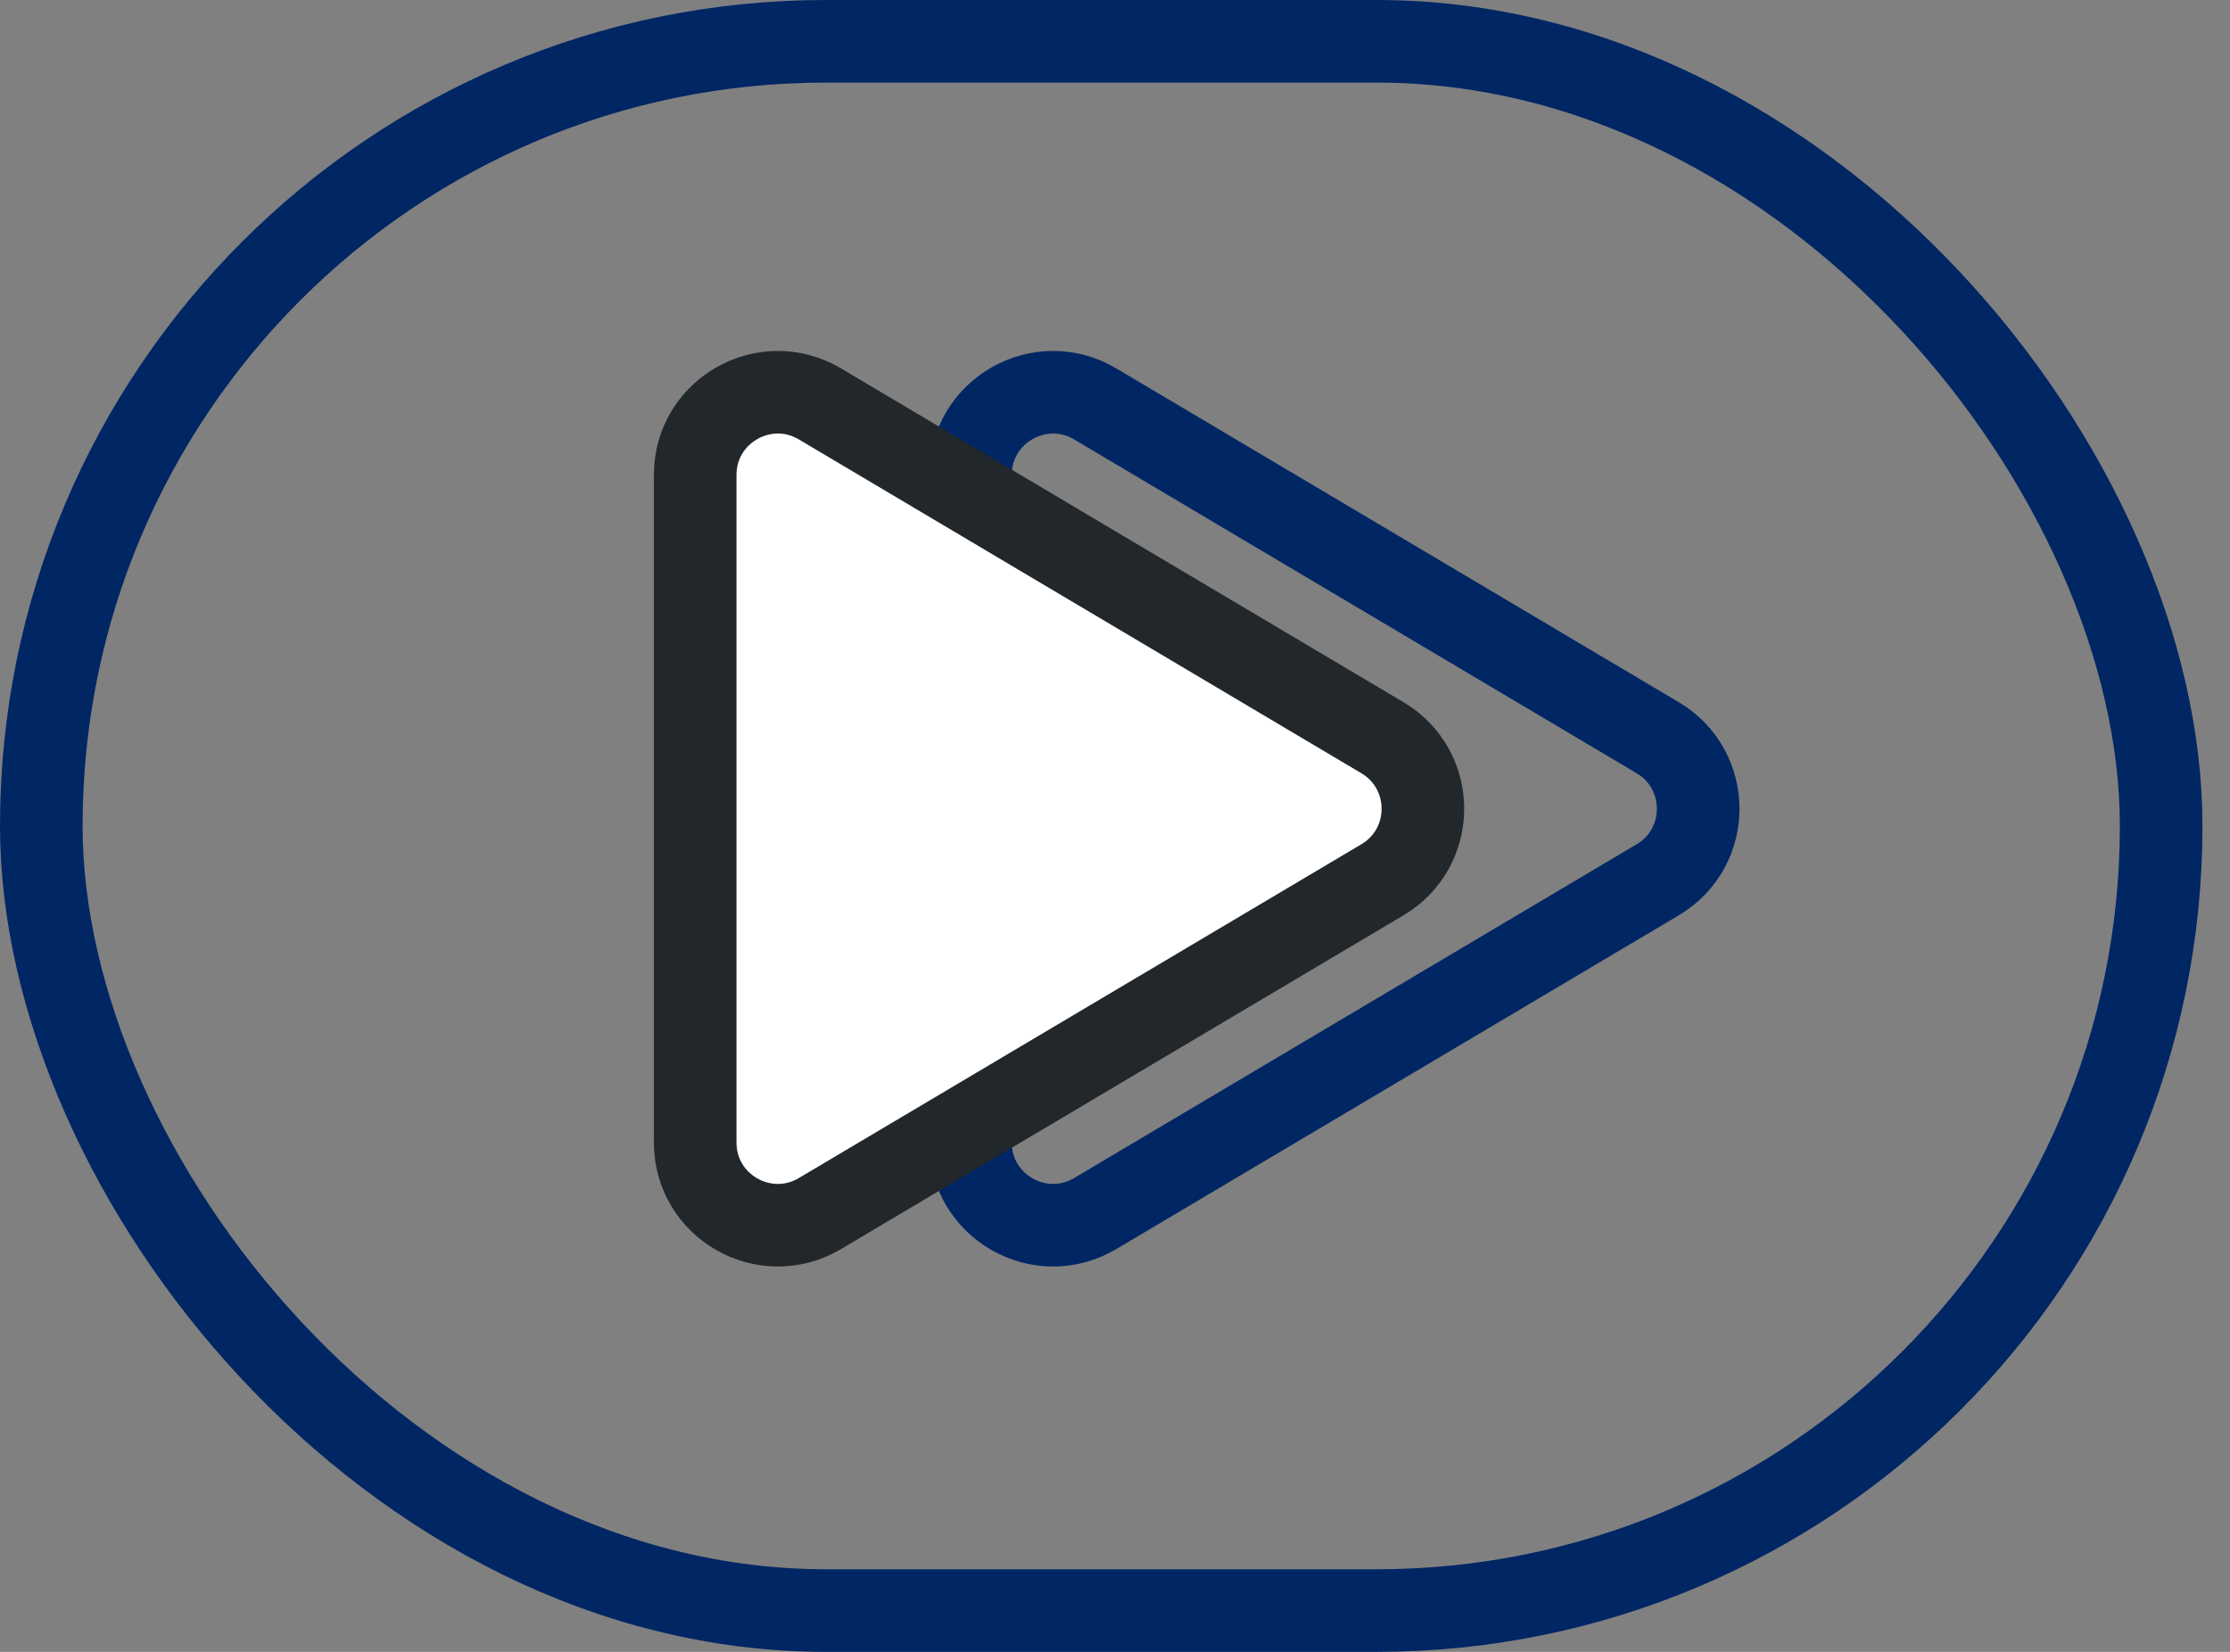
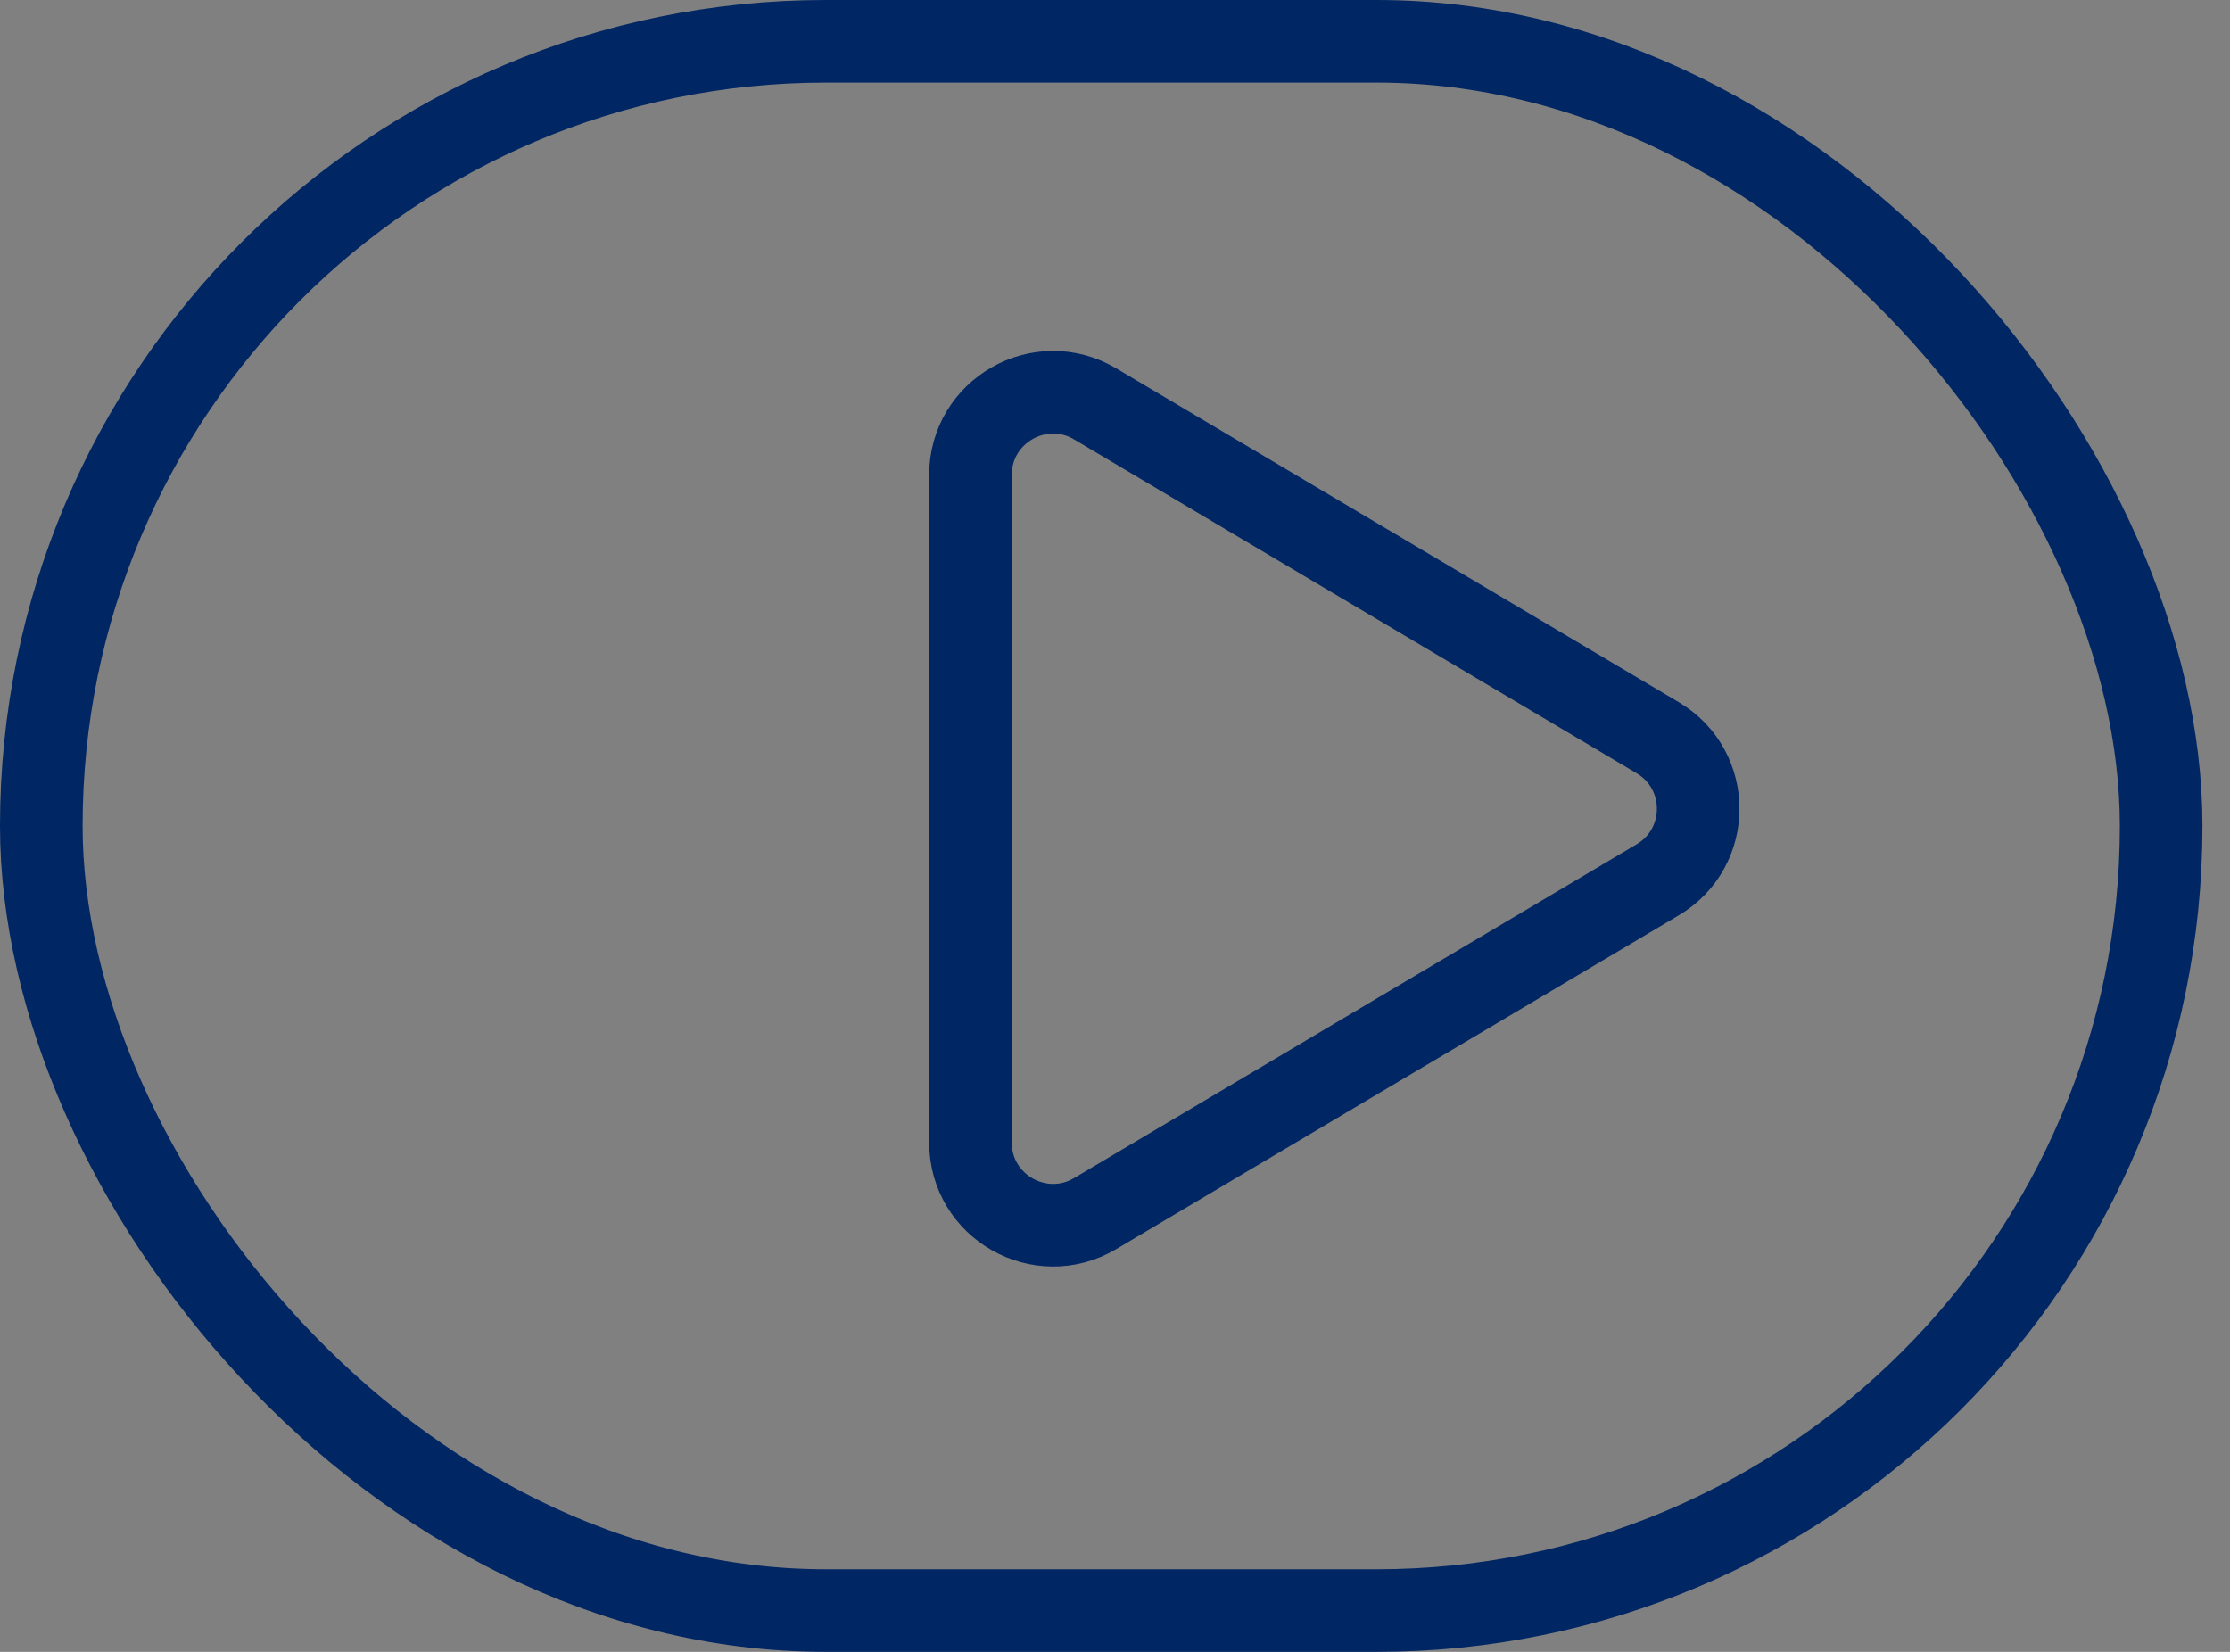
<svg xmlns="http://www.w3.org/2000/svg" width="54" height="40" viewBox="0 0 54 40" fill="none">
  <rect x="0" y="0" width="54" height="40" fill="#808080" stroke="none" />
  <rect x="1" y="1" width="51.333" height="38" rx="19" stroke="#002664" stroke-width="2" />
  <path d="M40.142 17.864C41.448 18.639 41.448 20.529 40.142 21.304L26.521 29.386C25.187 30.177 23.5 29.216 23.5 27.666L23.5 11.501C23.5 9.951 25.187 8.99 26.521 9.781L40.142 17.864Z" stroke="#002664" stroke-width="2" />
-   <path d="M33.476 17.864C34.782 18.639 34.782 20.529 33.476 21.304L19.855 29.386C18.521 30.177 16.834 29.216 16.834 27.666L16.834 11.501C16.834 9.951 18.521 8.99 19.855 9.781L33.476 17.864Z" fill="white" stroke="#22272B" stroke-width="2" />
</svg>